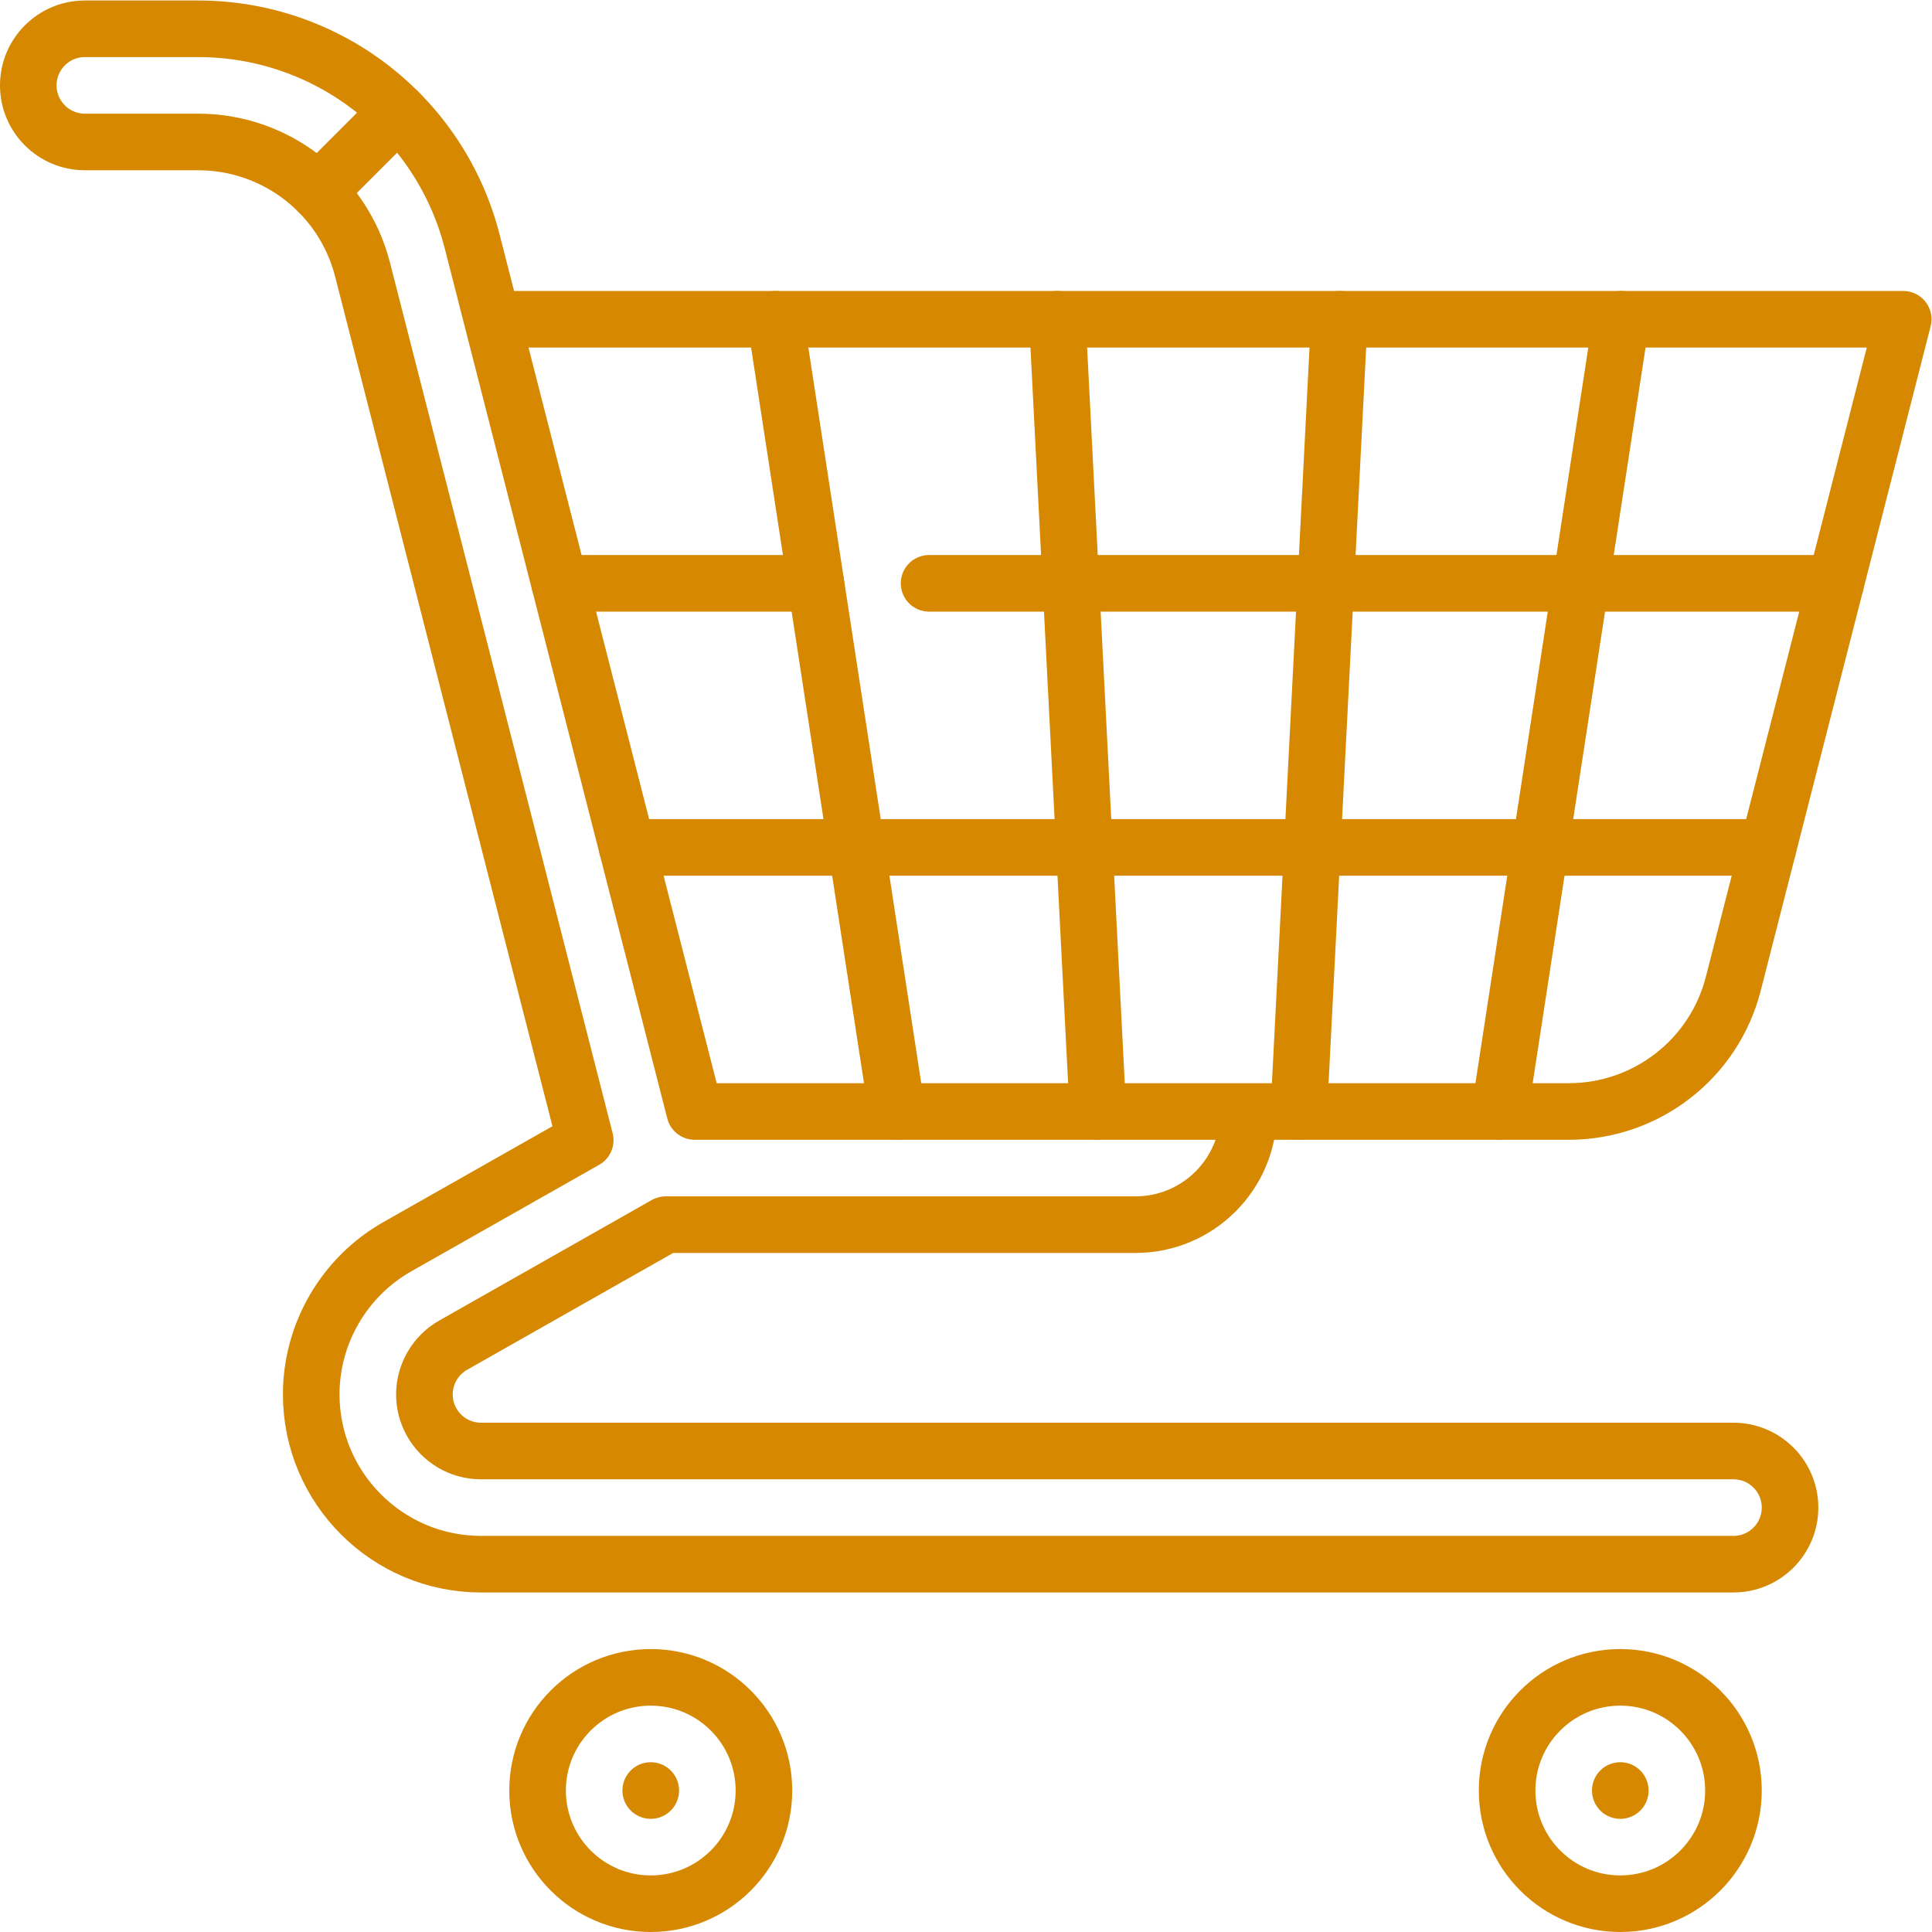
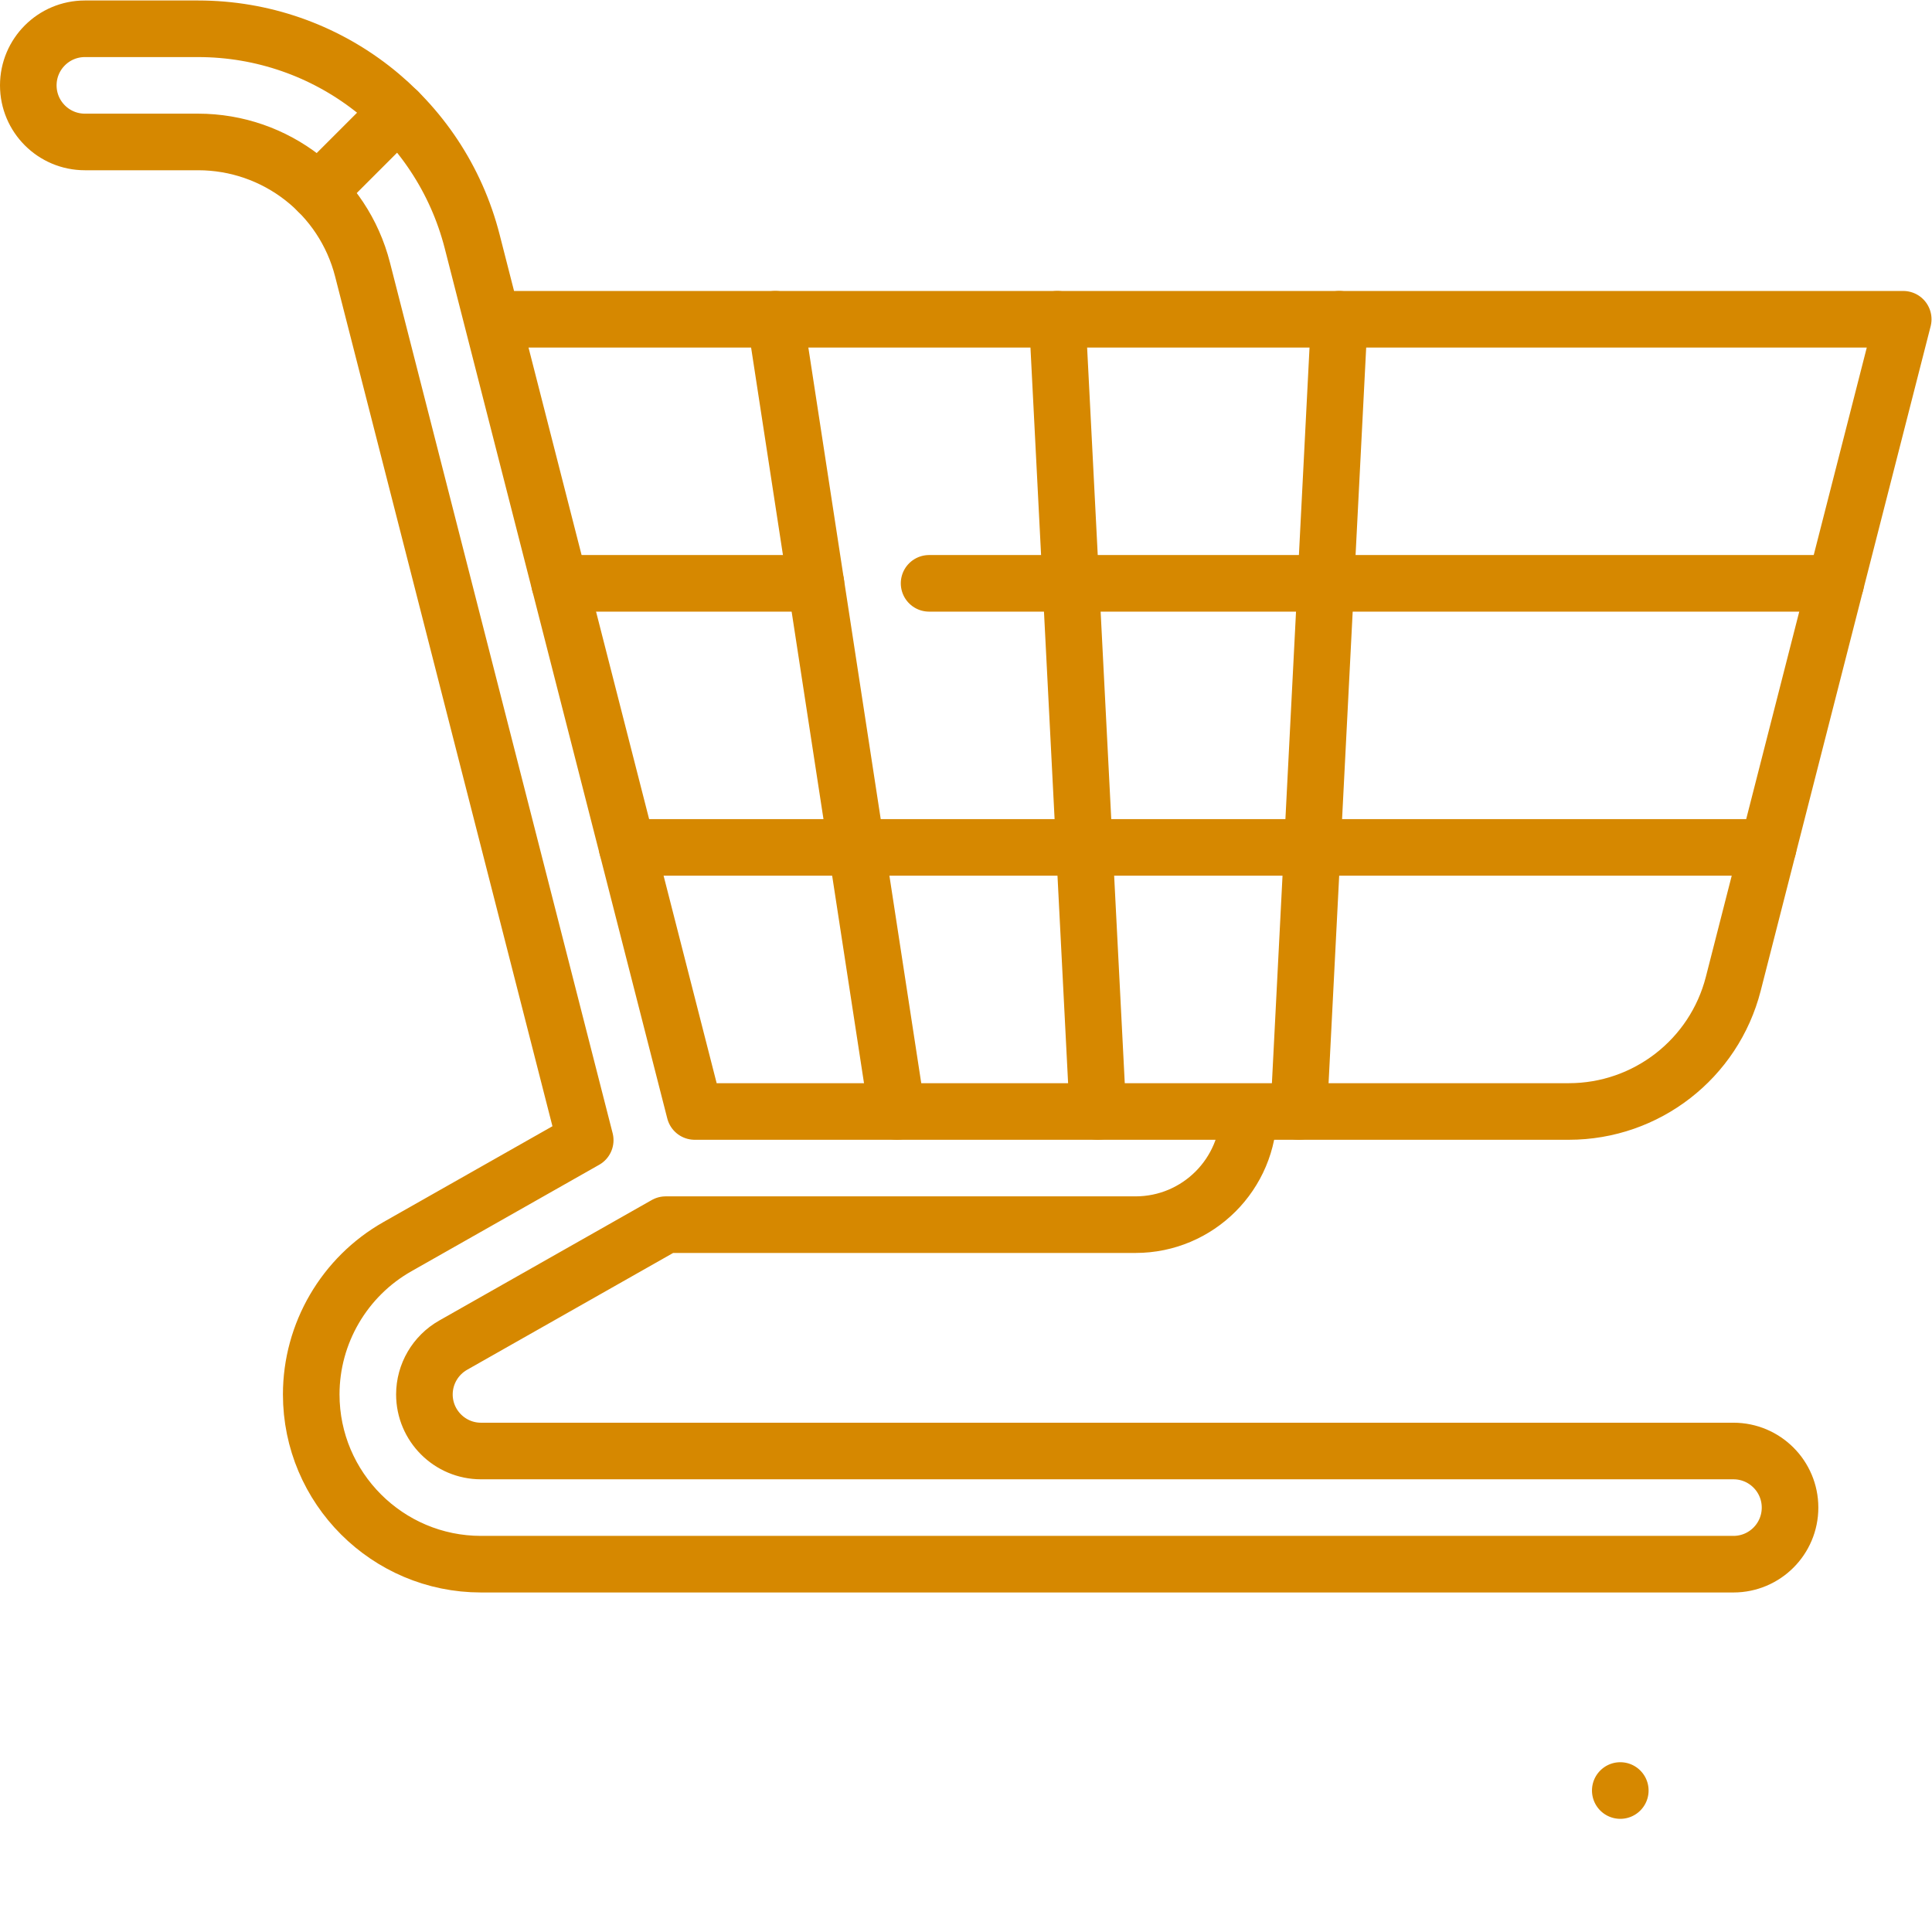
<svg xmlns="http://www.w3.org/2000/svg" width="512" height="512" x="0" y="0" viewBox="0 0 682.667 682.667" style="enable-background:new 0 0 512 512" xml:space="preserve" class="">
  <g>
    <defs>
      <clipPath id="a" clipPathUnits="userSpaceOnUse">
        <path d="M0 512h512V0H0Z" fill="#d68800" opacity="1" data-original="#d68800" />
      </clipPath>
    </defs>
    <g clip-path="url(#a)" transform="matrix(1.333 0 0 -1.333 0 682.667)">
-       <path d="M0 0c0-16.568-13.432-30-30-30-16.568 0-30 13.432-30 30 0 16.568 13.432 30 30 30C-13.432 30 0 16.568 0 0Z" style="stroke-width:15;stroke-linecap:round;stroke-linejoin:round;stroke-miterlimit:10;stroke-dasharray:none;stroke-opacity:1" transform="translate(202.5 37.5)" fill="none" stroke="#d68800" stroke-width="15" stroke-linecap="round" stroke-linejoin="round" stroke-miterlimit="10" stroke-dasharray="none" stroke-opacity="" data-original="#d68800" class="" />
-       <path d="M0 0c0-4.143-3.357-7.5-7.5-7.5A7.499 7.499 0 0 0-15 0c0 4.143 3.357 7.5 7.5 7.5S0 4.143 0 0" style="fill-opacity:1;fill-rule:nonzero;stroke:none" transform="translate(180 37.5)" fill="#d68800" data-original="#d68800" />
      <path d="M0 0c0-4.143-3.357-7.5-7.5-7.5A7.499 7.499 0 0 0-15 0c0 4.143 3.357 7.5 7.5 7.5S0 4.143 0 0" style="fill-opacity:1;fill-rule:nonzero;stroke:none" transform="translate(437 37.5)" fill="#d68800" data-original="#d68800" />
-       <path d="M0 0c0-16.568-13.432-30-30-30-16.568 0-30 13.432-30 30 0 16.568 13.432 30 30 30C-13.432 30 0 16.568 0 0Z" style="stroke-width:15;stroke-linecap:round;stroke-linejoin:round;stroke-miterlimit:10;stroke-dasharray:none;stroke-opacity:1" transform="translate(459.5 37.5)" fill="none" stroke="#d68800" stroke-width="15" stroke-linecap="round" stroke-linejoin="round" stroke-miterlimit="10" stroke-dasharray="none" stroke-opacity="" data-original="#d68800" class="" />
      <path d="m0 0-21.216-21.216" style="stroke-width:15;stroke-linecap:round;stroke-linejoin:round;stroke-miterlimit:10;stroke-dasharray:none;stroke-opacity:1" transform="translate(105.55 482.55)" fill="none" stroke="#d68800" stroke-width="15" stroke-linecap="round" stroke-linejoin="round" stroke-miterlimit="10" stroke-dasharray="none" stroke-opacity="" data-original="#d68800" class="" />
      <path d="M0 0c0-16.568-13.432-30-30-30h-124.54l-56.314-31.93c-4.72-2.672-7.646-7.677-7.646-13.07 0-8.271 6.729-15 15-15h332c8.284 0 15-6.716 15-15 0-8.284-6.716-15-15-15h-332c-24.812 0-45 20.187-45 45 0 16.181 8.759 31.19 22.857 39.173l49.772 28.22-59.025 230.779C-239.983 243.092-257.913 257-278.5 257h-30c-8.284 0-15 6.716-15 15 0 8.284 6.716 15 15 15h30c34.307 0 64.189-23.192 72.67-56.4L-146.852 0H84.857c20.559 0 38.504 13.934 43.597 33.852L173.5 210h-374.062" style="stroke-width:15;stroke-linecap:round;stroke-linejoin:round;stroke-miterlimit:10;stroke-dasharray:none;stroke-opacity:1" transform="translate(331 217.5)" fill="none" stroke="#d68800" stroke-width="15" stroke-linecap="round" stroke-linejoin="round" stroke-miterlimit="10" stroke-dasharray="none" stroke-opacity="" data-original="#d68800" class="" />
      <path d="M0 0h-67.938" style="stroke-width:15;stroke-linecap:round;stroke-linejoin:round;stroke-miterlimit:10;stroke-dasharray:none;stroke-opacity:1" transform="translate(216.28 357.5)" fill="none" stroke="#d68800" stroke-width="15" stroke-linecap="round" stroke-linejoin="round" stroke-miterlimit="10" stroke-dasharray="none" stroke-opacity="" data-original="#d68800" class="" />
      <path d="M0 0h-240.32" style="stroke-width:15;stroke-linecap:round;stroke-linejoin:round;stroke-miterlimit:10;stroke-dasharray:none;stroke-opacity:1" transform="translate(486.6 357.5)" fill="none" stroke="#d68800" stroke-width="15" stroke-linecap="round" stroke-linejoin="round" stroke-miterlimit="10" stroke-dasharray="none" stroke-opacity="" data-original="#d68800" class="" />
      <path d="M0 0h302.453" style="stroke-width:15;stroke-linecap:round;stroke-linejoin:round;stroke-miterlimit:10;stroke-dasharray:none;stroke-opacity:1" transform="translate(166.245 287.5)" fill="none" stroke="#d68800" stroke-width="15" stroke-linecap="round" stroke-linejoin="round" stroke-miterlimit="10" stroke-dasharray="none" stroke-opacity="" data-original="#d68800" class="" />
-       <path d="m0 0 32.219 210" style="stroke-width:15;stroke-linecap:round;stroke-linejoin:round;stroke-miterlimit:10;stroke-dasharray:none;stroke-opacity:1" transform="translate(397.54 217.5)" fill="none" stroke="#d68800" stroke-width="15" stroke-linecap="round" stroke-linejoin="round" stroke-miterlimit="10" stroke-dasharray="none" stroke-opacity="" data-original="#d68800" class="" />
      <path d="m0 0 10.737 210" style="stroke-width:15;stroke-linecap:round;stroke-linejoin:round;stroke-miterlimit:10;stroke-dasharray:none;stroke-opacity:1" transform="translate(344.281 217.5)" fill="none" stroke="#d68800" stroke-width="15" stroke-linecap="round" stroke-linejoin="round" stroke-miterlimit="10" stroke-dasharray="none" stroke-opacity="" data-original="#d68800" class="" />
      <path d="m0 0-10.746 210" style="stroke-width:15;stroke-linecap:round;stroke-linejoin:round;stroke-miterlimit:10;stroke-dasharray:none;stroke-opacity:1" transform="translate(291.023 217.5)" fill="none" stroke="#d68800" stroke-width="15" stroke-linecap="round" stroke-linejoin="round" stroke-miterlimit="10" stroke-dasharray="none" stroke-opacity="" data-original="#d68800" class="" />
      <path d="m0 0-32.229 210" style="stroke-width:15;stroke-linecap:round;stroke-linejoin:round;stroke-miterlimit:10;stroke-dasharray:none;stroke-opacity:1" transform="translate(237.766 217.5)" fill="none" stroke="#d68800" stroke-width="15" stroke-linecap="round" stroke-linejoin="round" stroke-miterlimit="10" stroke-dasharray="none" stroke-opacity="" data-original="#d68800" class="" />
    </g>
  </g>
</svg>